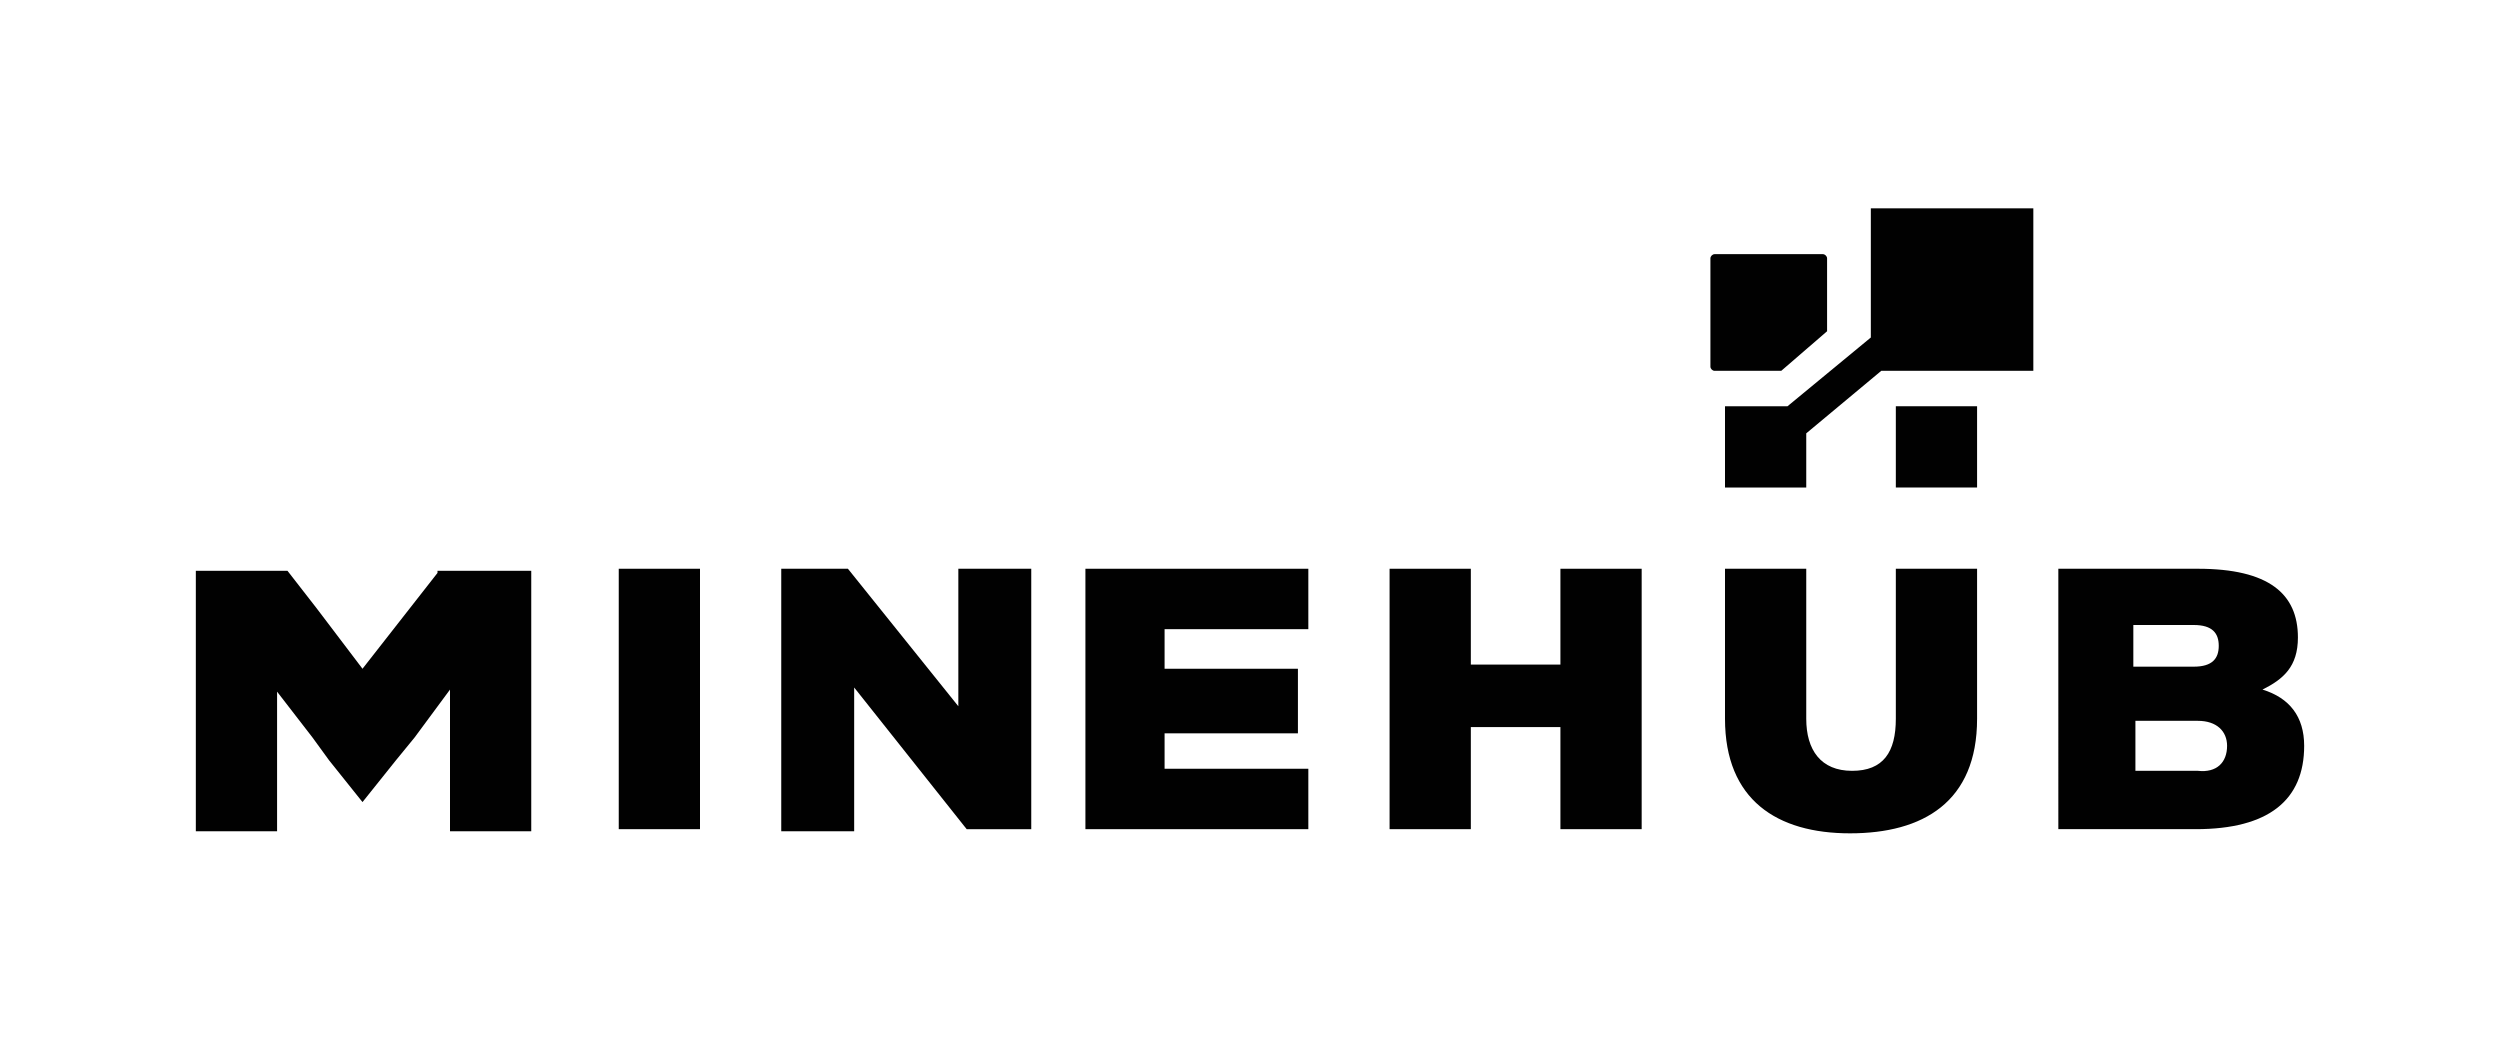
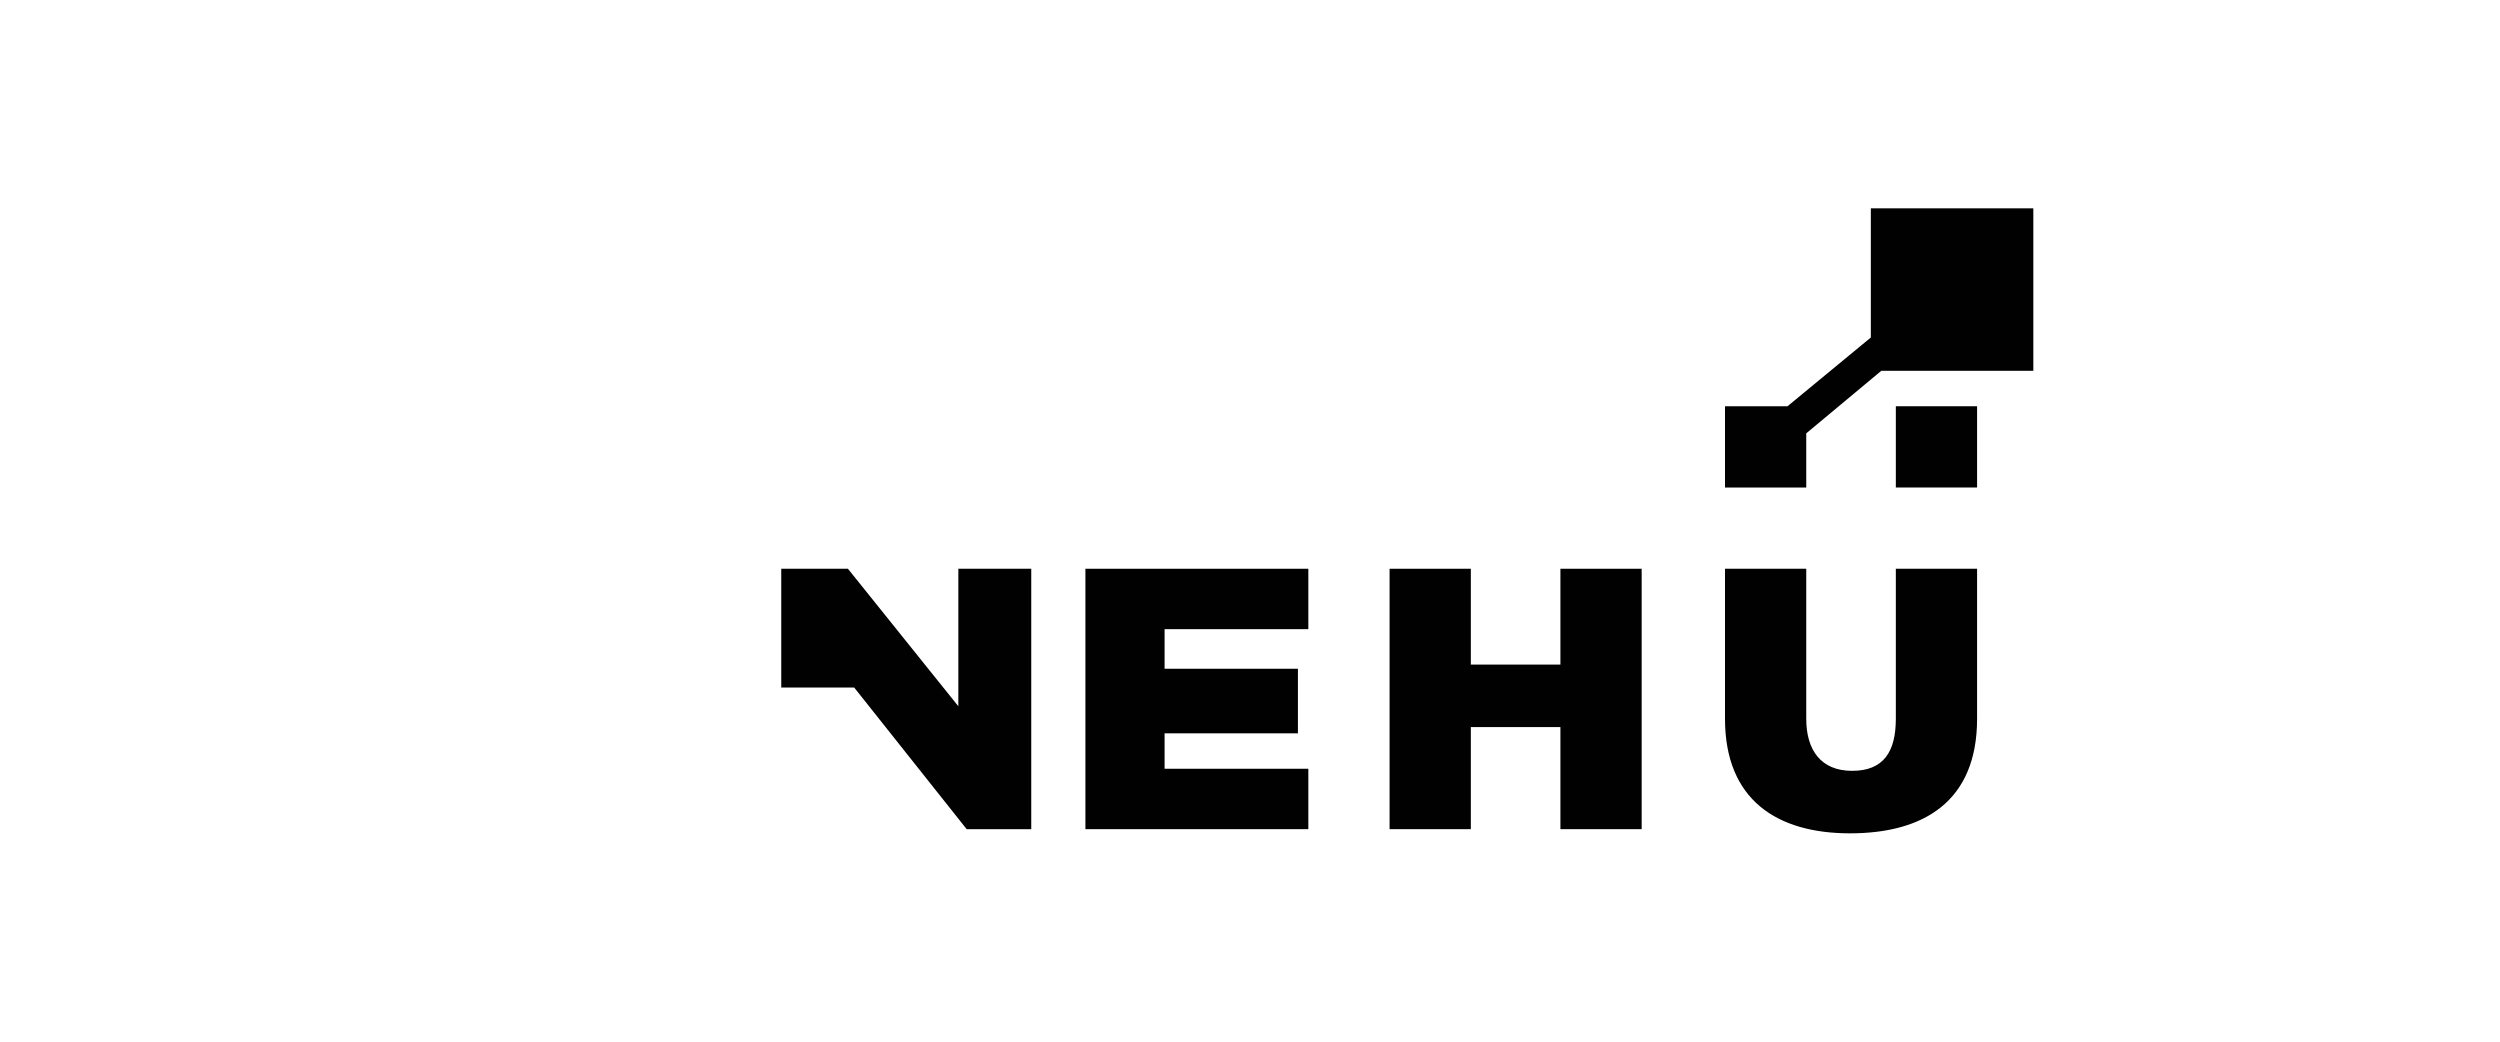
<svg xmlns="http://www.w3.org/2000/svg" version="1.1" id="Layer_1" x="0px" y="0px" viewBox="0 0 120 50" style="enable-background:new 0 0 120 50;" xml:space="preserve">
  <style type="text/css">
	.st0{fill:#010101;}
</style>
  <g>
    <rect x="91" y="19.5" class="st0" width="3.9" height="3.9" />
    <polygon class="st0" points="89.8,10 89.8,16.2 85.8,19.5 82.8,19.5 82.8,23.4 86.7,23.4 86.7,20.8 90.3,17.8 97.6,17.8 97.6,10     " />
-     <path class="st0" d="M87.7,15.9v-3.5c0-0.1-0.1-0.2-0.2-0.2h-5.2c-0.1,0-0.2,0.1-0.2,0.2v5.2c0,0.1,0.1,0.2,0.2,0.2h3.2L87.7,15.9z   " />
    <g>
      <polygon class="st0" points="74.9,27.3 74.9,31.9 70.6,31.9 70.6,27.3 66.7,27.3 66.7,39.8 70.6,39.8 70.6,34.9 74.9,34.9     74.9,39.8 78.8,39.8 78.8,27.3   " />
-       <rect x="29.7" y="27.3" class="st0" width="3.9" height="12.5" />
      <polygon class="st0" points="52.1,27.3 52.1,39.8 62.8,39.8 62.8,36.9 55.9,36.9 55.9,35.2 62.3,35.2 62.3,32.1 55.9,32.1     55.9,30.2 62.8,30.2 62.8,27.3   " />
      <path class="st0" d="M94.9,34.5c0,4-2.6,5.5-6.1,5.5c-3.5,0-6-1.6-6-5.5v-7.2h3.9v7.2c0,1.5,0.7,2.5,2.2,2.5    c1.5,0,2.1-0.9,2.1-2.5v-7.2l3.9,0L94.9,34.5L94.9,34.5z" />
-       <path class="st0" d="M110.6,35.8c0,2.6-1.7,4-5.2,4h-6.6V27.3h6.7c3.4,0,4.8,1.2,4.8,3.3c0,1.4-0.7,2-1.7,2.5    C109.9,33.5,110.6,34.4,110.6,35.8 M106.5,31c0-0.6-0.3-1-1.2-1h-2.9v2h2.9C106.2,32,106.5,31.6,106.5,31 M106.9,35.8    c0-0.7-0.5-1.2-1.4-1.2h-3v2.4h3C106.4,37.1,106.9,36.6,106.9,35.8" />
      <g>
-         <path class="st0" d="M37.4,27.3h3.3l5.3,6.6v-6.6h3.5v12.5h-3.1L41,33v6.9h-3.5V27.3z" />
+         <path class="st0" d="M37.4,27.3h3.3l5.3,6.6v-6.6h3.5v12.5h-3.1L41,33h-3.5V27.3z" />
      </g>
-       <polygon class="st0" points="24.6,27.4 21,27.4 21,27.4 21,27.5 17.4,32.1 15.2,29.2 13.8,27.4 13.8,27.4 10.3,27.4 9.4,27.4     9.4,39.9 13.3,39.9 13.3,33.2 15,35.4 15.8,36.5 17,38 17.4,38.5 17.8,38 19,36.5 19.9,35.4 21.6,33.1 21.6,39.9 25.5,39.9     25.5,27.4   " />
    </g>
  </g>
</svg>